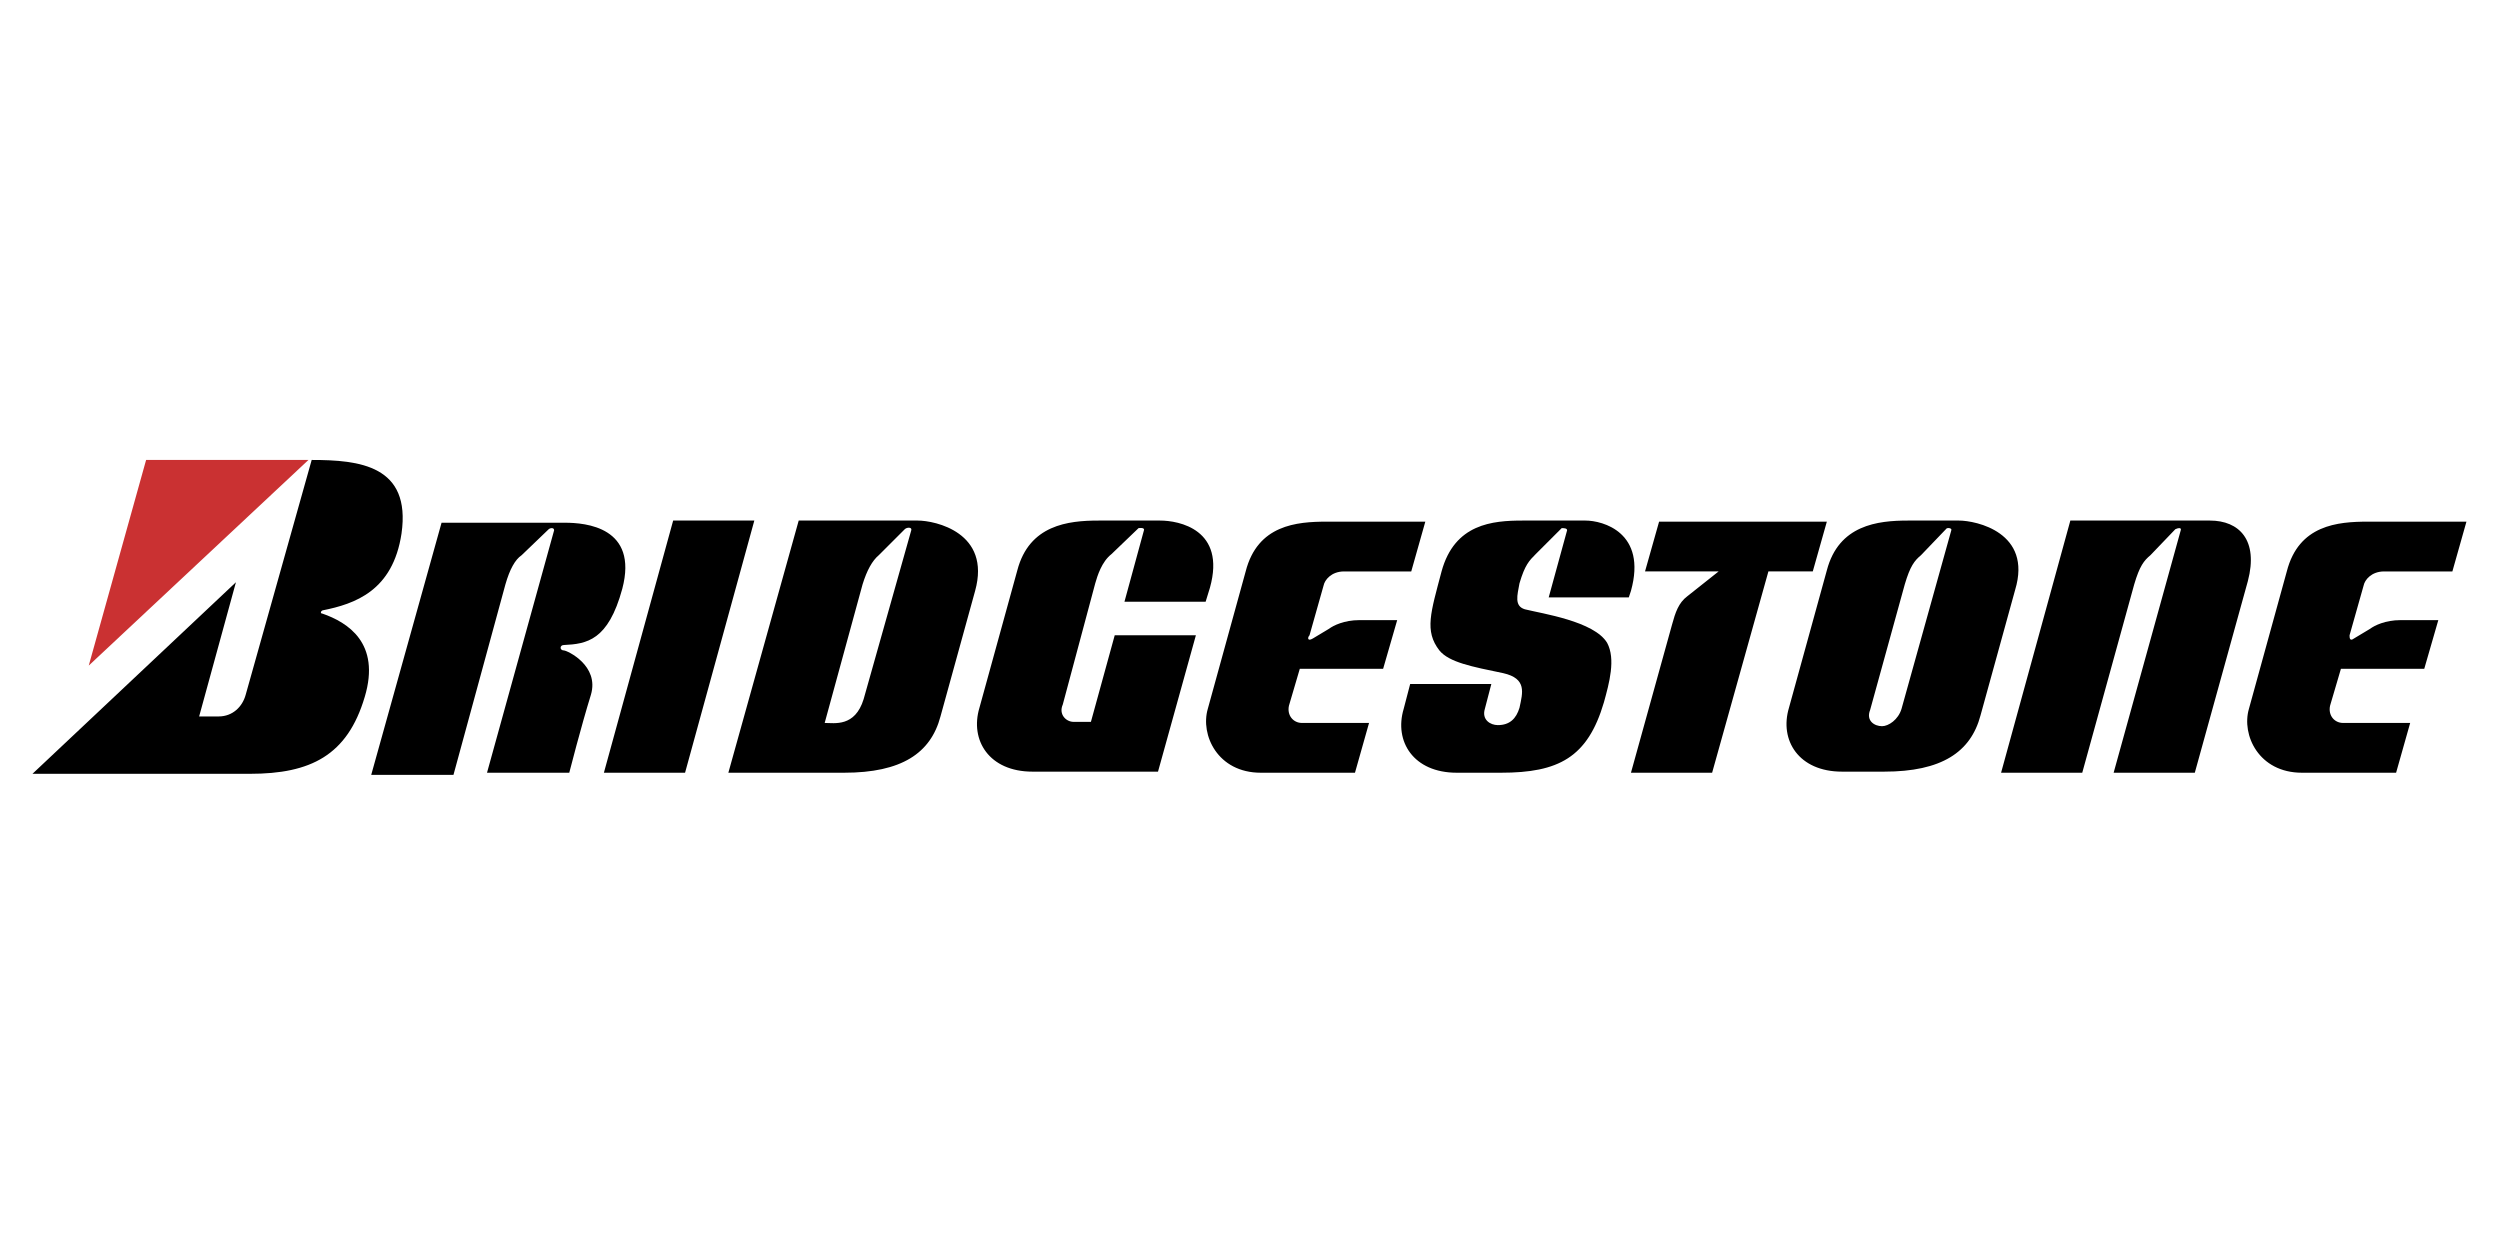
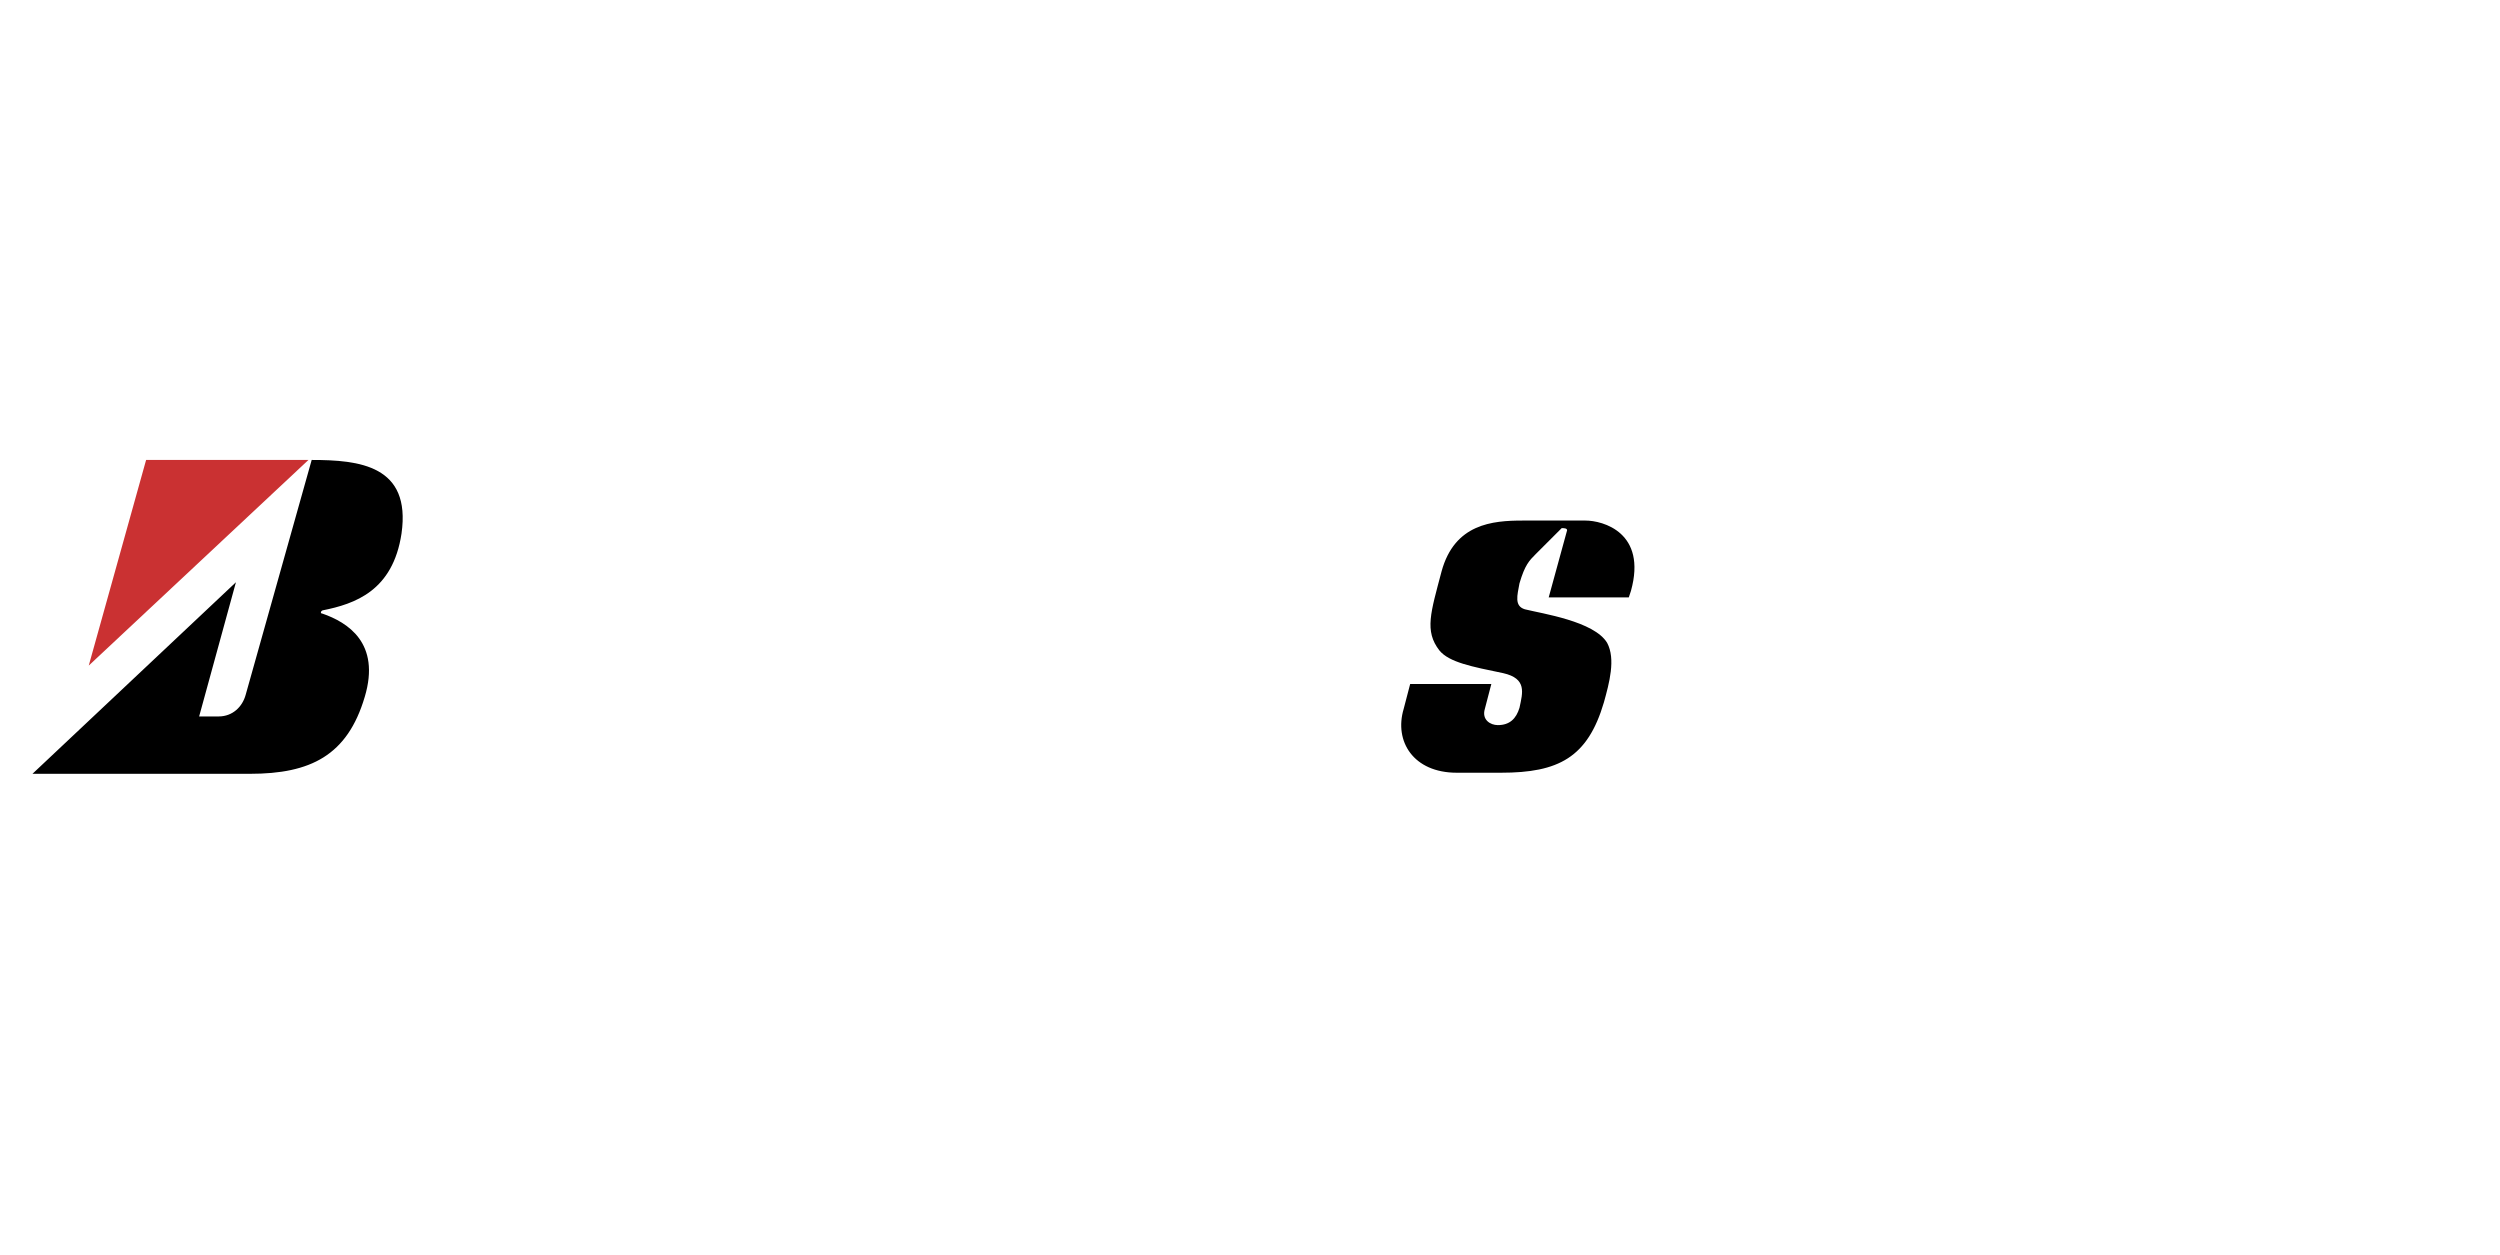
<svg xmlns="http://www.w3.org/2000/svg" version="1.1" id="Layer_1" x="0px" y="0px" viewBox="0 0 231 116" style="enable-background:new 0 0 231 116;" xml:space="preserve">
  <style type="text/css">
	.st0{fill:#FFFFFF;}
	.st1{clip-path:url(#SVGID_00000076575345296568330200000006390545969159536015_);}
	.st2{clip-path:url(#SVGID_00000016789808343166565930000000655587918316407971_);}
	.st3{clip-path:url(#SVGID_00000084501570573865853620000015344305191301558201_);}
	.st4{fill:#DB1C2B;}
	.st5{fill:#F5CE3E;}
	.st6{fill:#6C90A4;}
	.st7{fill:#6B8FA4;}
	.st8{fill:#043265;}
	.st9{fill:#033265;}
	.st10{fill:#6D90A5;}
	.st11{fill:#0A3769;}
	.st12{fill:#103C6D;}
	.st13{fill:#123E6F;}
	.st14{fill:#164171;}
	.st15{fill:#2C537F;}
	.st16{fill:#204977;}
	.st17{fill-rule:evenodd;clip-rule:evenodd;}
	.st18{fill-rule:evenodd;clip-rule:evenodd;fill:#CA3132;}
	.st19{fill-rule:evenodd;clip-rule:evenodd;fill:#2C53A0;}
	.st20{fill:#326986;}
	.st21{fill:#94B0C0;}
	.st22{fill:#02466A;}
	.st23{fill:#03466B;}
	.st24{fill:#03466A;}
	.st25{fill:#234D6E;}
	.st26{fill:#265070;}
	.st27{fill:#FEFEFF;}
	.st28{fill:#003378;}
	.st29{fill:#0C70B8;}
	.st30{fill:#0D71B8;}
	.st31{fill:#0D70B8;}
	.st32{fill:#1173B9;}
	.st33{fill:#1073B9;}
	.st34{fill:#0E72B8;}
	.st35{fill:#0F72B8;}
	.st36{fill:#0E71B8;}
	.st37{fill:#005BAA;}
</style>
-   <rect x="-1.2" y="-0.3" class="st0" width="233.4" height="117.2" />
  <path class="st17" d="M144.8,49l-1.7,6.2l7.4,0l0.2-0.6c1.5-5.4-2.6-6.5-4.2-6.5h-5.8c-2.8,0-6.3,0.3-7.5,4.7  c-1,3.8-1.6,5.5-0.2,7.3c0.9,1.1,3,1.5,5.9,2.1c2.2,0.5,1.8,1.8,1.5,3.2c-0.3,1-0.9,1.6-2,1.6c-0.7,0-1.5-0.5-1.2-1.5l0.6-2.3  l-7.5,0l-0.6,2.3c-0.9,3,0.9,5.9,4.9,5.9h4.1c5.3,0,8-1.4,9.5-6.5c0.5-1.8,1.1-4,0.3-5.5c-1.2-2-6-2.7-7.6-3.1  c-1-0.3-0.7-1.3-0.5-2.4c0.5-1.7,0.9-2.1,1.5-2.7l2.4-2.4C144.5,48.8,144.8,48.8,144.8,49L144.8,49z M29.8,56.7  c2.3,0.8,5.4,2.7,3.9,7.7c-1.6,5.4-5,7.1-10.6,7.1H3l18.8-17.7l-3.4,12.4h1.8c1.3,0,2.2-0.9,2.5-2l6.1-21.7c4.4,0,9.2,0.5,8.3,6.8  c-0.8,5.3-4.3,6.5-7.3,7.1C29.6,56.5,29.6,56.7,29.8,56.7L29.8,56.7z" />
-   <path class="st18" d="M28.5,42.5l-20.3,19l5.3-19H28.5z" />
-   <path class="st17" d="M55.8,71.4l6.4-23.3h7.5l-6.4,23.3H55.8z M155.9,55.1l2.9-2.3H152l1.3-4.6h15.5l-1.3,4.6h-4.1l-5.2,18.6h-7.5  l3.8-13.7C154.8,56.6,155.1,55.7,155.9,55.1z M201.5,49l-6.2,22.4h7.5l4.9-17.7c1-3.8-0.8-5.6-3.5-5.6h-12.9l-6.4,23.3h7.5l4.8-17.4  c0.5-1.7,0.9-2.2,1.5-2.7l2.3-2.4C201.2,48.8,201.6,48.7,201.5,49L201.5,49z M121.3,59l1.5-0.9c0.4-0.3,1.4-0.8,2.8-0.8h3.5  l-1.3,4.5h-7.7l-1,3.4c-0.2,0.9,0.4,1.6,1.2,1.6h6.2l-1.3,4.6h-8.7c-4,0-5.6-3.5-4.9-5.9l3.5-12.7c1.1-4.3,4.7-4.6,7.5-4.6h9.1  l-1.3,4.6h-6.2c-1.2,0-1.8,0.8-1.9,1.3l-1.3,4.6C120.8,58.9,120.8,59.3,121.3,59L121.3,59z M105.7,49l-1.8,6.6l7.5,0l0.4-1.3  c1.5-5.4-2.9-6.2-4.6-6.2h-5.7c-2.8,0-6.4,0.4-7.5,4.6l-3.5,12.7c-0.9,3,0.9,5.9,4.9,5.9H107l3.5-12.6H103l-2.2,8h-1.6  c-0.7,0-1.4-0.7-1-1.6l3-11.2c0.2-0.7,0.6-2,1.5-2.7l2.5-2.4C105.2,48.8,105.8,48.7,105.7,49L105.7,49z M51.2,49L45,71.4h7.6  c0,0,1.1-4.3,2-7.2c0.8-2.7-2.2-4.1-2.5-4.1c-0.4,0-0.4-0.5,0-0.5c2.1-0.1,4.1-0.4,5.4-5.2c1.5-5.7-3.4-6.1-5.3-6.1H40.8l-6.5,23.3  h7.6L46.7,54c0.4-1.4,0.9-2.3,1.5-2.7l2.5-2.4C50.8,48.8,51.2,48.7,51.2,49z M217.5,59l1.5-0.9c0.4-0.3,1.4-0.8,2.8-0.8h3.5  l-1.3,4.5h-7.7l-1,3.4c-0.2,0.9,0.4,1.6,1.2,1.6h6.2l-1.3,4.6h-8.7c-4,0-5.6-3.5-4.9-5.9l3.5-12.7c1.1-4.3,4.7-4.6,7.5-4.6h9.1  l-1.3,4.6h-6.3c-1.2,0-1.8,0.8-1.9,1.3l-1.3,4.6C217.1,58.9,217.1,59.3,217.5,59L217.5,59z M84.8,48.1h-11l-6.5,23.3H78  c5.3,0,8-1.8,8.9-5.2l3.2-11.6C91.6,49.2,86.4,48.1,84.8,48.1z M84.2,49l-4.4,15.6c-0.8,2.6-2.7,2.2-3.6,2.2L79.7,54  c0.4-1.3,0.9-2.2,1.5-2.7l2.4-2.4C83.8,48.7,84.3,48.7,84.2,49L84.2,49z M181,48.1h-4.7c-2.8,0-6.4,0.4-7.5,4.6l-3.5,12.7  c-0.9,3,0.9,5.9,4.9,5.9h3.9c5.3,0,8-1.8,8.9-5.2l3.2-11.6C187.8,49.2,182.6,48.1,181,48.1L181,48.1z M180.3,49l-4.6,16.5  c-0.3,1-1.2,1.6-1.8,1.6c-0.7,0-1.5-0.5-1.1-1.5L176,54c0.5-1.7,0.9-2.2,1.5-2.7l2.3-2.4C179.9,48.7,180.4,48.8,180.3,49L180.3,49z" />
+   <path class="st18" d="M28.5,42.5l-20.3,19l5.3-19H28.5" />
</svg>